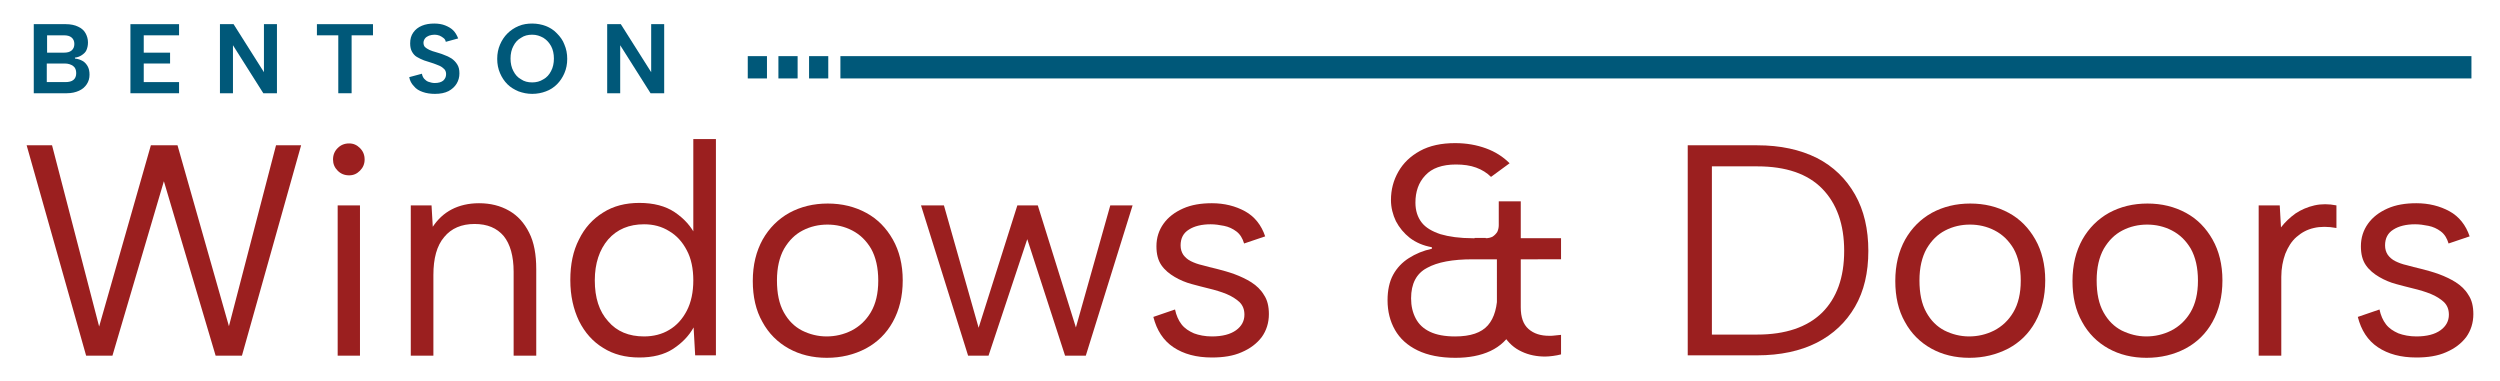
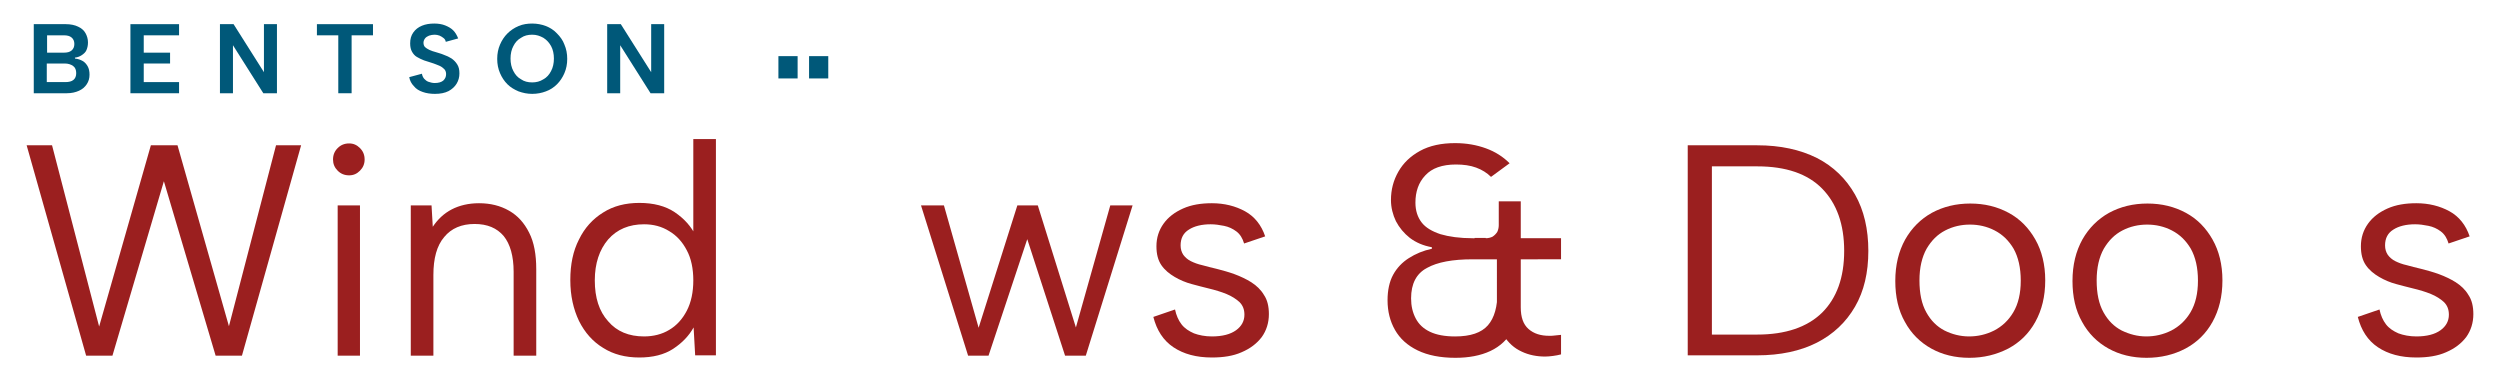
<svg xmlns="http://www.w3.org/2000/svg" version="1.1" id="Layer_1" x="0px" y="0px" viewBox="0 0 807 123" style="enable-background:new 0 0 807 123;" xml:space="preserve">
  <style type="text/css">
	.st0{fill:#9B1F1F;}
	.st1{fill:#005879;}
</style>
  <g>
    <g>
      <path class="st0" d="M36.3,114.8h-8.5L8.6,46.9h8.2L32,105.4l16.7-58.5h8.6l16.6,58.4l15.2-58.4h8.1l-19.1,67.9h-8.5L52.9,58.5    L36.3,114.8z" />
      <path class="st0" d="M112.7,56.6c-1.5,0-2.7-0.5-3.7-1.5c-1-1-1.5-2.2-1.5-3.6c0-1.5,0.5-2.7,1.5-3.7c1-1,2.2-1.5,3.7-1.5    c1.4,0,2.5,0.5,3.5,1.5c1,1,1.5,2.2,1.5,3.7c0,1.4-0.5,2.6-1.5,3.6C115.2,56.1,114.1,56.6,112.7,56.6z M109,66.3h7.2v48.5H109    V66.3z" />
      <path class="st0" d="M132.6,66.3h6.7l0.4,6.9c1.6-2.4,3.6-4.3,6.1-5.6c2.5-1.3,5.5-2,8.8-2c3.7,0,6.9,0.8,9.7,2.4    c2.8,1.6,4.9,3.9,6.5,7.1c1.6,3.1,2.3,7.1,2.3,11.8v27.9h-7.3V87.7c0-5-1.1-8.9-3.2-11.5c-2.2-2.6-5.3-3.9-9.4-3.9    c-4.2,0-7.5,1.4-9.8,4.2c-2.4,2.8-3.5,6.9-3.5,12.3v26h-7.3V66.3z" />
      <path class="st0" d="M224.6,76.1l-0.8,0.1V44.9h7.3v69.8h-6.7l-0.5-9c-1.5,2.7-3.7,5-6.6,6.9c-2.9,1.9-6.6,2.8-10.9,2.8    c-4.5,0-8.4-1-11.7-3.1c-3.3-2-5.9-4.9-7.8-8.7c-1.8-3.8-2.8-8.1-2.8-13.2s0.9-9.4,2.8-13.1c1.8-3.7,4.4-6.6,7.8-8.7    c3.3-2.1,7.2-3.1,11.7-3.1c4.6,0,8.4,1,11.4,3C220.9,70.6,223.1,73.1,224.6,76.1z M192,90.5c0,5.6,1.4,10,4.3,13.2    c2.8,3.3,6.7,4.9,11.6,4.9c3,0,5.8-0.7,8.1-2.1c2.4-1.4,4.3-3.5,5.7-6.2c1.4-2.7,2.1-6,2.1-9.8c0-3.8-0.7-7.1-2.1-9.7    c-1.4-2.7-3.3-4.8-5.7-6.2c-2.4-1.5-5.1-2.2-8.1-2.2c-4.8,0-8.7,1.6-11.6,4.9C193.5,80.6,192,85,192,90.5z" />
-       <path class="st0" d="M266.9,115.5c-4.6,0-8.7-1-12.3-3c-3.6-2-6.5-4.9-8.5-8.6c-2.1-3.7-3.1-8.1-3.1-13.2c0-5.2,1.1-9.6,3.2-13.4    c2.1-3.7,5-6.6,8.6-8.6c3.7-2,7.8-3,12.4-3c4.6,0,8.7,1,12.4,3c3.7,2,6.5,4.9,8.6,8.6c2.1,3.7,3.2,8.1,3.2,13.2    c0,5.2-1.1,9.6-3.2,13.4c-2.1,3.8-5,6.6-8.7,8.6C275.7,114.5,271.5,115.5,266.9,115.5z M266.8,108.6c2.8,0,5.5-0.6,8.1-1.9    c2.5-1.3,4.6-3.2,6.2-5.9c1.6-2.7,2.4-6.1,2.4-10.2c0-4.2-0.8-7.6-2.3-10.3c-1.6-2.7-3.6-4.6-6.1-5.9c-2.5-1.3-5.2-1.9-8-1.9    s-5.5,0.6-8,1.9c-2.5,1.3-4.4,3.2-6,5.9c-1.5,2.7-2.3,6.1-2.3,10.2c0,4.2,0.7,7.6,2.2,10.3c1.5,2.7,3.4,4.6,5.9,5.9    C261.3,107.9,264,108.6,266.8,108.6z" />
      <path class="st0" d="M319.1,114.8h-6.6l-15.2-48.5h7.4l11.2,39.5l12.5-39.5h6.6l12.3,39.4l11.1-39.4h7.2l-15.1,48.5h-6.7    l-12.2-37.6L319.1,114.8z" />
      <path class="st0" d="M379.3,99.9c0.4,1.9,1.1,3.5,2.1,4.8c1,1.3,2.4,2.2,4,2.9c1.6,0.6,3.6,1,5.8,1c3.4,0,6-0.7,7.8-2    c1.8-1.3,2.7-3,2.7-5c0-1.7-0.5-3-1.6-4.1c-1.1-1-2.5-1.9-4.2-2.6c-1.7-0.7-3.7-1.3-5.8-1.8c-1.7-0.4-3.5-0.9-5.4-1.4    c-1.9-0.5-3.8-1.3-5.5-2.3c-1.7-1-3.2-2.2-4.3-3.8c-1.1-1.6-1.6-3.6-1.6-6.1c0-2.8,0.8-5.2,2.3-7.3c1.5-2.1,3.6-3.7,6.3-4.9    c2.7-1.2,5.8-1.7,9.3-1.7c4,0,7.6,0.9,10.7,2.6c3.1,1.7,5.3,4.5,6.5,8.1l-6.8,2.3c-0.5-1.7-1.3-3-2.5-3.9c-1.2-0.9-2.5-1.5-4-1.8    c-1.5-0.3-2.9-0.5-4.3-0.5c-2.9,0-5.3,0.6-7,1.7c-1.8,1.1-2.7,2.8-2.7,5.1c0,1.2,0.3,2.2,0.9,3.1c0.6,0.8,1.4,1.5,2.4,2    c1,0.5,2.3,1,3.7,1.3c1.4,0.4,3,0.8,4.7,1.2c1.9,0.5,3.8,1,5.7,1.7c1.9,0.7,3.8,1.6,5.4,2.6c1.7,1.1,3.1,2.4,4.1,4.1    c1.1,1.6,1.6,3.7,1.6,6.2c0,2.8-0.8,5.3-2.3,7.4c-1.6,2.1-3.7,3.7-6.5,4.9c-2.7,1.2-5.9,1.7-9.6,1.7c-5,0-9.1-1.1-12.4-3.3    c-3.3-2.2-5.4-5.5-6.5-9.8L379.3,99.9z" />
      <path class="st0" d="M481.3,57.1c-1.3-1.3-2.9-2.3-4.8-3c-1.9-0.7-4.1-1-6.5-1c-4.5,0-7.8,1.2-9.9,3.5c-2.2,2.3-3.2,5.3-3.2,8.8    c0,2.6,0.7,4.7,2,6.4c1.3,1.7,3.4,2.9,6.1,3.8c2.7,0.8,6.2,1.3,10.4,1.3h21v6.8h-21c-6.5,0-11.4,0.9-14.8,2.8    c-3.4,1.8-5.1,5.1-5.1,9.8c0,2.5,0.5,4.6,1.5,6.5c1,1.9,2.5,3.3,4.6,4.3c2.1,1,4.8,1.5,8.1,1.5c5,0,8.5-1.2,10.6-3.6    c2.1-2.4,3.1-6,3.1-11V81.6h7.5V94c0,5.1-0.8,9.2-2.5,12.4c-1.7,3.1-4.1,5.4-7.3,6.9c-3.2,1.5-7,2.2-11.3,2.2    c-4.8,0-8.9-0.8-12.2-2.4c-3.3-1.6-5.7-3.8-7.3-6.6c-1.6-2.8-2.4-6-2.4-9.6c0-3.2,0.6-6,1.8-8.2c1.2-2.2,2.9-4,5.1-5.4    c2.2-1.4,4.6-2.4,7.4-3v-0.5c-2.8-0.5-5.1-1.5-7.1-3c-1.9-1.5-3.4-3.3-4.5-5.4c-1-2.1-1.6-4.4-1.6-6.8c0-3.4,0.8-6.4,2.4-9.2    c1.6-2.8,3.9-5,7-6.7c3.1-1.7,6.9-2.5,11.3-2.5c3.7,0,7,0.6,10,1.7c3,1.1,5.5,2.7,7.6,4.8L481.3,57.1z M479.6,76.9    c0.8,0,1.6-0.2,2.2-0.5c0.6-0.4,1.1-0.9,1.5-1.5c0.3-0.6,0.5-1.4,0.5-2.2v-7.7h7.1v11.9h13v6.8h-13v15.5c0,3.2,0.8,5.5,2.5,7    c1.7,1.5,3.9,2.2,6.7,2.2c0.6,0,1.2,0,1.8-0.1c0.6-0.1,1.3-0.1,2-0.2v6.3c-0.8,0.2-1.7,0.4-2.6,0.5c-0.9,0.1-1.7,0.2-2.5,0.2    c-2.7,0-5.3-0.5-7.6-1.6c-2.4-1.1-4.3-2.8-5.8-5.2c-1.5-2.4-2.2-5.4-2.2-9.1V83.6H476v-6.8H479.6z" />
      <path class="st0" d="M567.2,46.9c7.5,0,13.9,1.4,19.3,4.1c5.3,2.7,9.4,6.7,12.3,11.8c2.9,5.1,4.3,11.2,4.3,18.2c0,7-1.4,13-4.3,18    c-2.9,5-7,8.9-12.3,11.6c-5.3,2.7-11.8,4.1-19.3,4.1h-22.4V46.9H567.2z M567.2,108c9.2,0,16.2-2.4,21-7.1    c4.7-4.7,7.1-11.3,7.1-19.9c0-8.6-2.4-15.3-7.1-20.1c-4.7-4.8-11.7-7.2-21-7.2h-14.6V108H567.2z" />
      <path class="st0" d="M635.7,115.5c-4.6,0-8.7-1-12.3-3c-3.6-2-6.5-4.9-8.5-8.6c-2.1-3.7-3.1-8.1-3.1-13.2c0-5.2,1.1-9.6,3.2-13.4    c2.1-3.7,5-6.6,8.6-8.6c3.7-2,7.8-3,12.4-3c4.6,0,8.7,1,12.4,3c3.7,2,6.5,4.9,8.6,8.6c2.1,3.7,3.2,8.1,3.2,13.2    c0,5.2-1.1,9.6-3.2,13.4c-2.1,3.8-5,6.6-8.7,8.6C644.4,114.5,640.3,115.5,635.7,115.5z M635.6,108.6c2.8,0,5.5-0.6,8.1-1.9    c2.5-1.3,4.6-3.2,6.2-5.9c1.6-2.7,2.4-6.1,2.4-10.2c0-4.2-0.8-7.6-2.3-10.3c-1.6-2.7-3.6-4.6-6.1-5.9c-2.5-1.3-5.2-1.9-8-1.9    s-5.5,0.6-8,1.9c-2.5,1.3-4.4,3.2-6,5.9c-1.5,2.7-2.3,6.1-2.3,10.2c0,4.2,0.7,7.6,2.2,10.3c1.5,2.7,3.4,4.6,5.9,5.9    C630.1,107.9,632.8,108.6,635.6,108.6z" />
      <path class="st0" d="M692.9,115.5c-4.6,0-8.7-1-12.3-3c-3.6-2-6.5-4.9-8.5-8.6c-2.1-3.7-3.1-8.1-3.1-13.2c0-5.2,1.1-9.6,3.2-13.4    c2.1-3.7,5-6.6,8.6-8.6c3.7-2,7.8-3,12.4-3c4.6,0,8.7,1,12.4,3c3.7,2,6.5,4.9,8.6,8.6c2.1,3.7,3.2,8.1,3.2,13.2    c0,5.2-1.1,9.6-3.2,13.4c-2.1,3.8-5,6.6-8.7,8.6C701.7,114.5,697.5,115.5,692.9,115.5z M692.8,108.6c2.8,0,5.5-0.6,8.1-1.9    c2.5-1.3,4.6-3.2,6.2-5.9c1.6-2.7,2.4-6.1,2.4-10.2c0-4.2-0.8-7.6-2.3-10.3c-1.6-2.7-3.6-4.6-6.1-5.9c-2.5-1.3-5.2-1.9-8-1.9    s-5.5,0.6-8,1.9c-2.5,1.3-4.4,3.2-6,5.9c-1.5,2.7-2.3,6.1-2.3,10.2c0,4.2,0.7,7.6,2.2,10.3c1.5,2.7,3.4,4.6,5.9,5.9    C687.4,107.9,690,108.6,692.8,108.6z" />
-       <path class="st0" d="M729.2,66.3h6.7l0.4,7.1c1.3-1.7,2.9-3.2,4.7-4.5c1.8-1.2,3.9-2.1,6.1-2.6c2.2-0.5,4.6-0.5,7.1,0v7.3    c-2.7-0.5-5.2-0.5-7.3,0c-2.2,0.5-4,1.5-5.6,2.9c-1.6,1.4-2.7,3.2-3.6,5.4c-0.8,2.2-1.3,4.7-1.3,7.5v25.4h-7.3V66.3z" />
      <path class="st0" d="M768.1,99.9c0.4,1.9,1.1,3.5,2.1,4.8c1,1.3,2.4,2.2,4,2.9c1.6,0.6,3.6,1,5.8,1c3.4,0,6-0.7,7.8-2    c1.8-1.3,2.7-3,2.7-5c0-1.7-0.5-3-1.6-4.1c-1.1-1-2.5-1.9-4.2-2.6c-1.7-0.7-3.7-1.3-5.8-1.8c-1.7-0.4-3.5-0.9-5.4-1.4    c-1.9-0.5-3.8-1.3-5.5-2.3c-1.7-1-3.2-2.2-4.3-3.8c-1.1-1.6-1.6-3.6-1.6-6.1c0-2.8,0.8-5.2,2.3-7.3c1.5-2.1,3.6-3.7,6.3-4.9    c2.7-1.2,5.8-1.7,9.3-1.7c4,0,7.6,0.9,10.7,2.6c3.1,1.7,5.3,4.5,6.5,8.1l-6.8,2.3c-0.5-1.7-1.3-3-2.5-3.9c-1.2-0.9-2.5-1.5-4-1.8    c-1.5-0.3-2.9-0.5-4.3-0.5c-2.9,0-5.3,0.6-7,1.7c-1.8,1.1-2.7,2.8-2.7,5.1c0,1.2,0.3,2.2,0.9,3.1c0.6,0.8,1.4,1.5,2.4,2    c1,0.5,2.3,1,3.7,1.3c1.4,0.4,3,0.8,4.7,1.2c1.9,0.5,3.8,1,5.7,1.7c1.9,0.7,3.8,1.6,5.4,2.6c1.7,1.1,3.1,2.4,4.1,4.1    c1.1,1.6,1.6,3.7,1.6,6.2c0,2.8-0.8,5.3-2.3,7.4c-1.6,2.1-3.7,3.7-6.5,4.9c-2.7,1.2-5.9,1.7-9.6,1.7c-5,0-9.1-1.1-12.4-3.3    c-3.3-2.2-5.4-5.5-6.5-9.8L768.1,99.9z" />
    </g>
    <g>
      <g>
        <path class="st1" d="M10.9,30.1V7.8h10.4c1.5,0,2.9,0.3,3.9,0.8c1.1,0.5,1.9,1.2,2.4,2.1c0.5,0.9,0.8,1.9,0.8,3     c0,1-0.2,1.8-0.5,2.5s-0.9,1.2-1.5,1.6c-0.6,0.4-1.3,0.7-2.2,0.8v0.3c1,0.1,1.8,0.4,2.5,0.8c0.7,0.4,1.2,1,1.6,1.7     c0.4,0.7,0.6,1.6,0.6,2.7c0,1.2-0.3,2.2-0.9,3.1c-0.6,0.9-1.4,1.6-2.5,2.1c-1.1,0.5-2.4,0.8-3.9,0.8H10.9z M24,14.2     c0-0.9-0.3-1.6-0.9-2.1c-0.6-0.5-1.4-0.7-2.5-0.7h-5.4V17h5.4c1.1,0,1.9-0.2,2.5-0.7C23.7,15.8,24,15.1,24,14.2z M15.2,26.5h5.9     c1.1,0,2-0.2,2.6-0.7c0.6-0.5,0.9-1.2,0.9-2.2c0-1-0.3-1.8-1-2.3s-1.6-0.8-2.7-0.8h-5.8V26.5z" />
        <path class="st1" d="M57.8,11.4H46.4V17h8.5v3.5h-8.5v6h11.4v3.6H42.1V7.8h15.7V11.4z" />
        <path class="st1" d="M89.4,7.8v22.3h-4.4l-9.8-15.5v15.5H71V7.8h4.4l9.8,15.5V7.8H89.4z" />
        <path class="st1" d="M102.3,7.8h18.1v3.6h-6.9v18.7h-4.3V11.4h-6.9V7.8z" />
        <path class="st1" d="M136.2,23.8c0.1,0.6,0.3,1.1,0.7,1.6c0.4,0.4,0.8,0.8,1.4,1s1.3,0.4,2,0.4c1.3,0,2.2-0.3,2.8-0.8     c0.6-0.6,0.9-1.2,0.9-2.1c0-0.6-0.2-1.2-0.6-1.6c-0.4-0.4-0.9-0.8-1.6-1.1c-0.7-0.3-1.5-0.6-2.4-0.9c-0.8-0.3-1.7-0.5-2.5-0.8     c-0.8-0.3-1.6-0.7-2.3-1.1c-0.7-0.4-1.2-1-1.6-1.7c-0.4-0.7-0.6-1.6-0.6-2.7c0-1.4,0.3-2.5,1-3.5s1.6-1.7,2.8-2.2     c1.2-0.5,2.5-0.7,4-0.7c1.3,0,2.5,0.2,3.5,0.6c1,0.4,1.9,0.9,2.6,1.6c0.7,0.7,1.2,1.6,1.6,2.6l-4,1.1c-0.1-0.5-0.3-0.9-0.7-1.2     c-0.4-0.3-0.8-0.6-1.3-0.8c-0.5-0.2-1.1-0.3-1.6-0.3c-0.6,0-1.2,0.1-1.8,0.3c-0.5,0.2-1,0.5-1.3,0.9c-0.3,0.4-0.5,0.9-0.5,1.4     c0,0.6,0.2,1.1,0.5,1.4s0.8,0.6,1.4,0.9s1.3,0.5,2,0.7c0.9,0.3,1.8,0.5,2.7,0.9c0.9,0.3,1.7,0.7,2.5,1.2c0.7,0.5,1.3,1.1,1.8,1.9     s0.7,1.7,0.7,2.9c0,1.2-0.3,2.3-0.9,3.3c-0.6,1-1.5,1.8-2.6,2.4c-1.2,0.6-2.6,0.9-4.4,0.9c-1.4,0-2.8-0.2-3.9-0.6     c-1.2-0.4-2.2-1-2.9-1.9c-0.8-0.8-1.3-1.8-1.5-2.9L136.2,23.8z" />
        <path class="st1" d="M171.8,30.3c-1.6,0-3-0.3-4.4-0.8c-1.4-0.6-2.6-1.3-3.6-2.3c-1-1-1.8-2.2-2.4-3.6c-0.6-1.4-0.9-2.9-0.9-4.6     c0-1.7,0.3-3.2,0.9-4.6c0.6-1.4,1.4-2.6,2.4-3.6c1-1,2.2-1.8,3.6-2.4s2.9-0.8,4.4-0.8c1.6,0,3.1,0.3,4.4,0.8s2.6,1.3,3.6,2.4     c1,1,1.9,2.2,2.4,3.6c0.6,1.4,0.9,2.9,0.9,4.6c0,1.7-0.3,3.2-0.9,4.6c-0.6,1.4-1.4,2.6-2.4,3.6c-1,1-2.2,1.8-3.6,2.3     C174.9,30,173.4,30.3,171.8,30.3z M171.8,26.6c1.3,0,2.5-0.3,3.6-1c1.1-0.6,1.9-1.5,2.5-2.7c0.6-1.1,0.9-2.5,0.9-4     c0-1.5-0.3-2.9-0.9-4c-0.6-1.1-1.4-2-2.5-2.7c-1.1-0.6-2.2-1-3.6-1c-1.4,0-2.6,0.3-3.6,1c-1.1,0.6-1.9,1.5-2.5,2.7     c-0.6,1.1-0.9,2.5-0.9,4c0,1.5,0.3,2.9,0.9,4c0.6,1.2,1.4,2.1,2.5,2.7C169.2,26.3,170.4,26.6,171.8,26.6z" />
        <path class="st1" d="M214.4,7.8v22.3h-4.4l-9.8-15.5v15.5H196V7.8h4.4l9.8,15.5V7.8H214.4z" />
      </g>
    </g>
-     <rect x="271.2" y="18" transform="matrix(-1 -4.067381e-11 4.067381e-11 -1 1068.981 43.321)" class="st1" width="526.5" height="7.2" />
    <rect x="261.2" y="18" transform="matrix(-1 -4.487933e-11 4.487933e-11 -1 528.565 43.321)" class="st1" width="6.2" height="7.2" />
    <rect x="251.3" y="18" transform="matrix(-1 -4.487933e-11 4.487933e-11 -1 508.771 43.321)" class="st1" width="6.2" height="7.2" />
-     <rect x="241.4" y="18" transform="matrix(-1 -4.487933e-11 4.487933e-11 -1 488.978 43.321)" class="st1" width="6.2" height="7.2" />
  </g>
</svg>